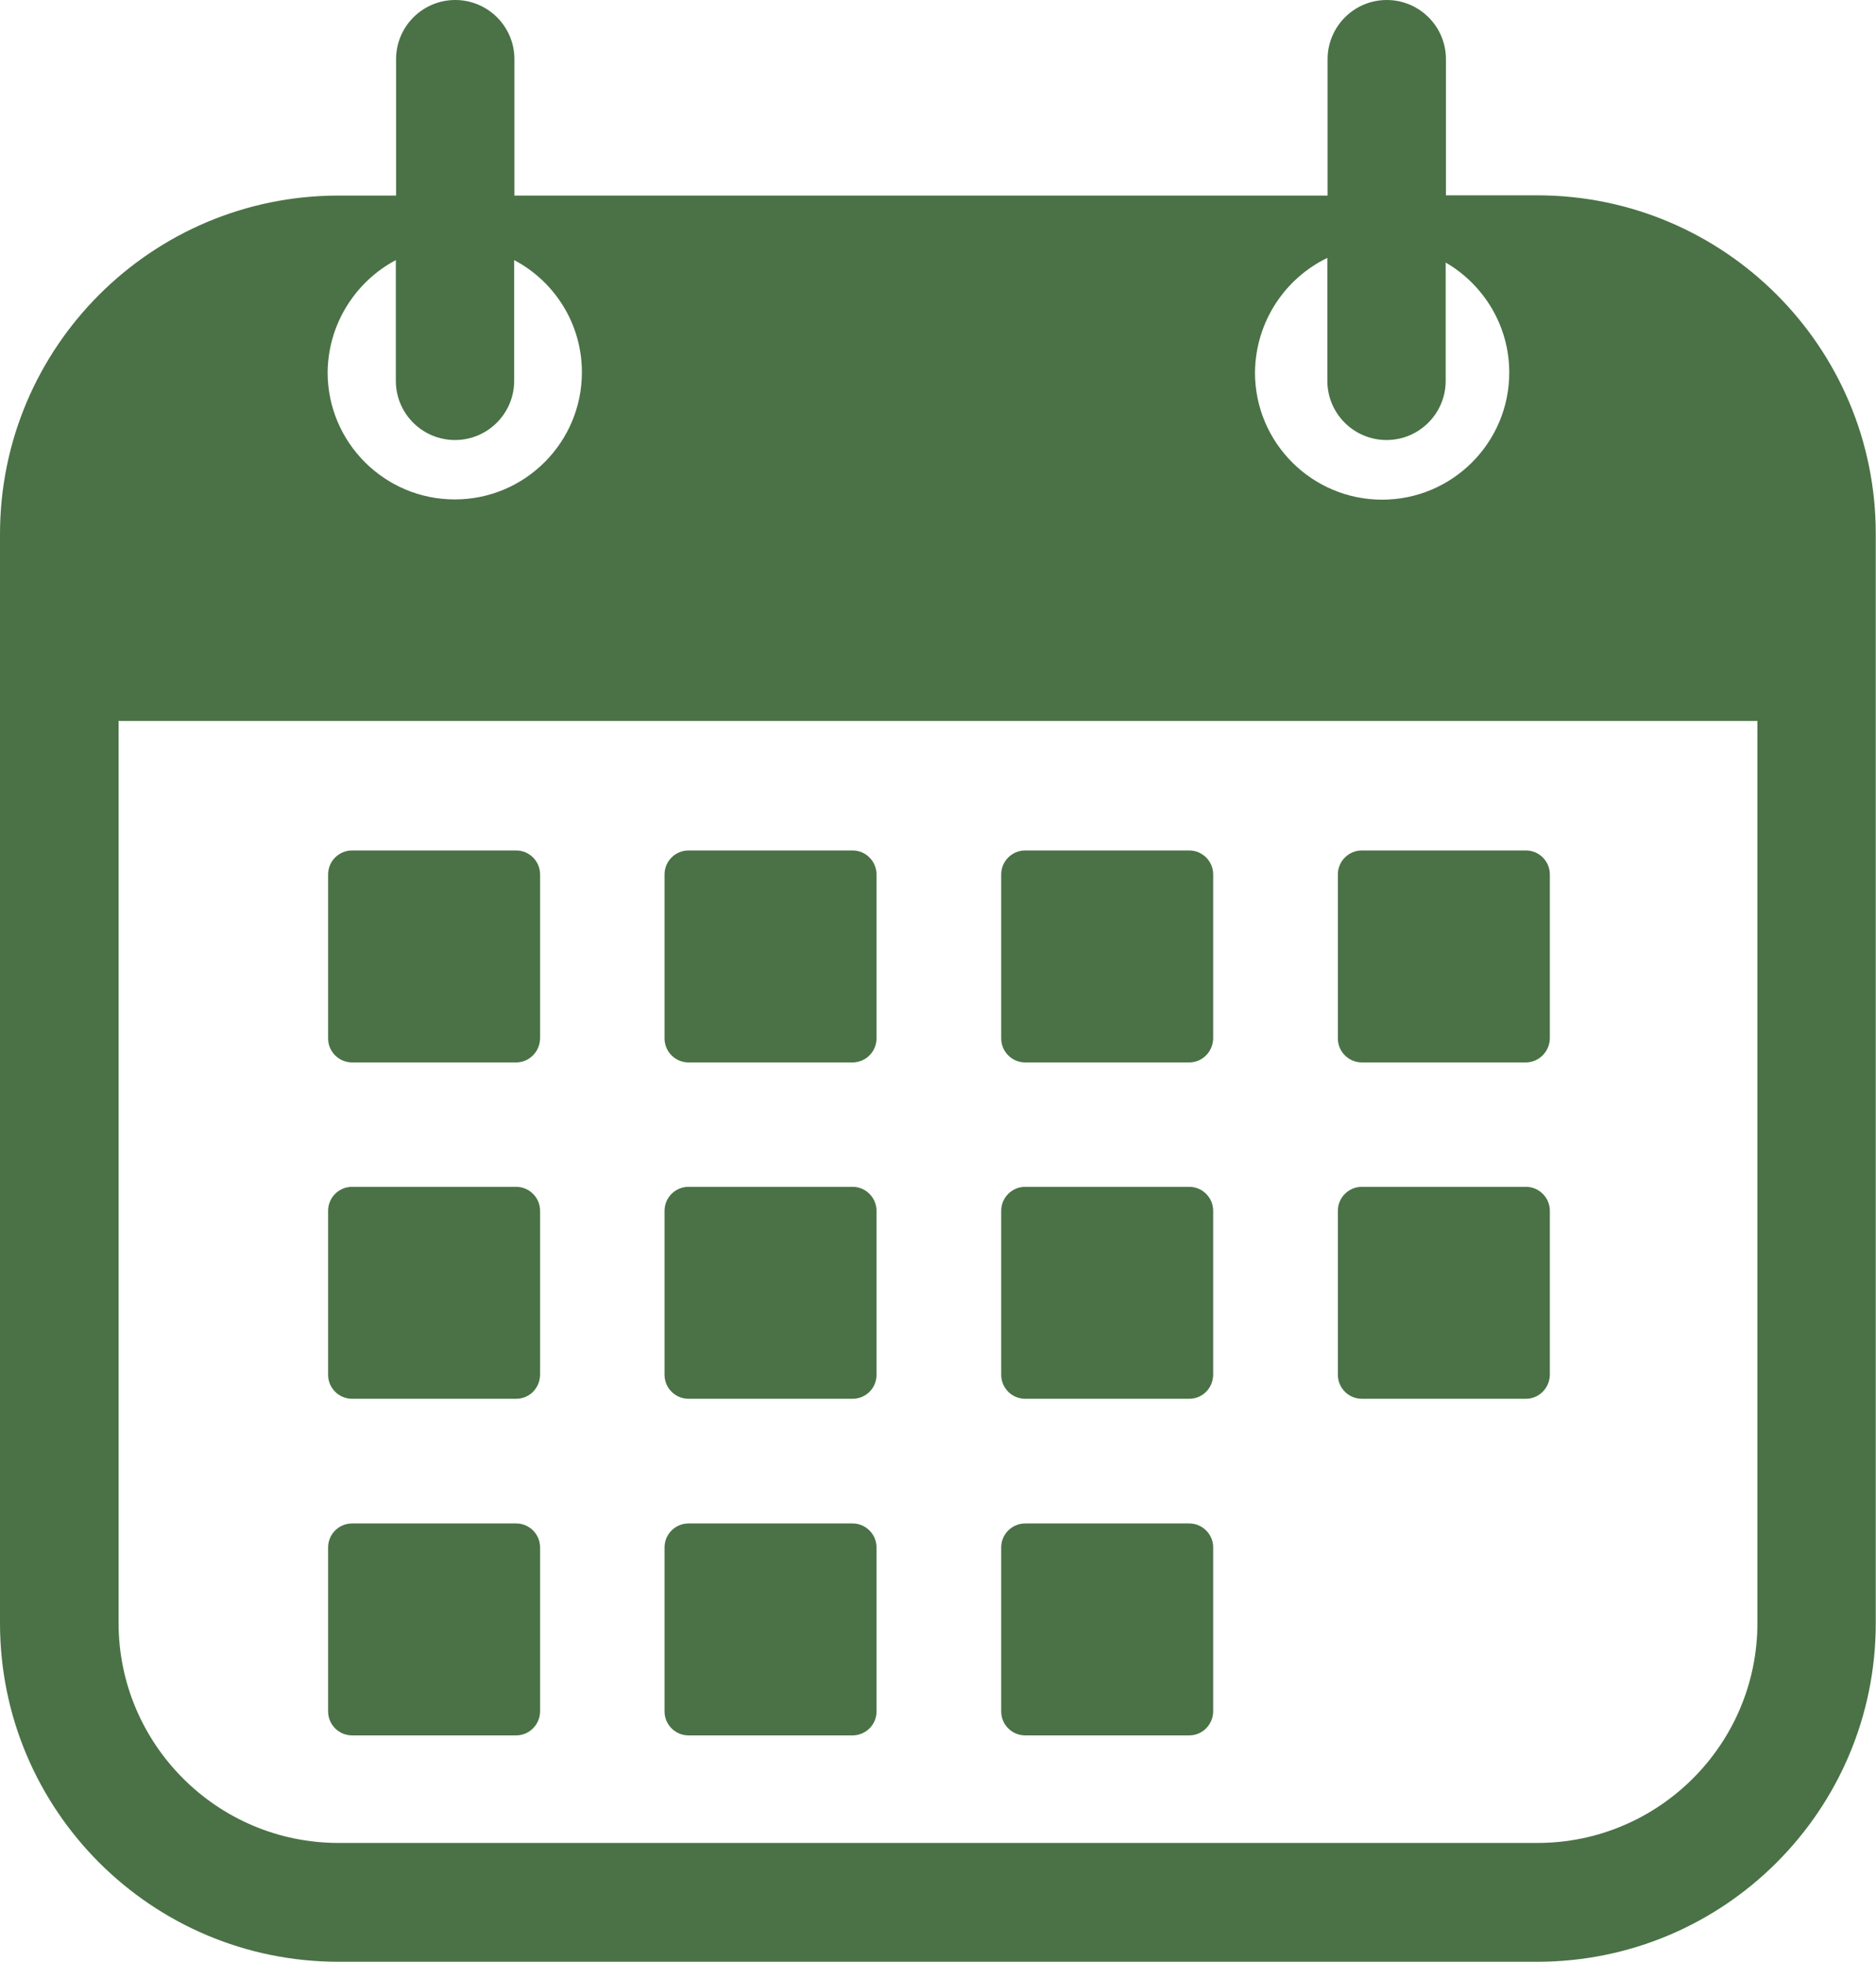
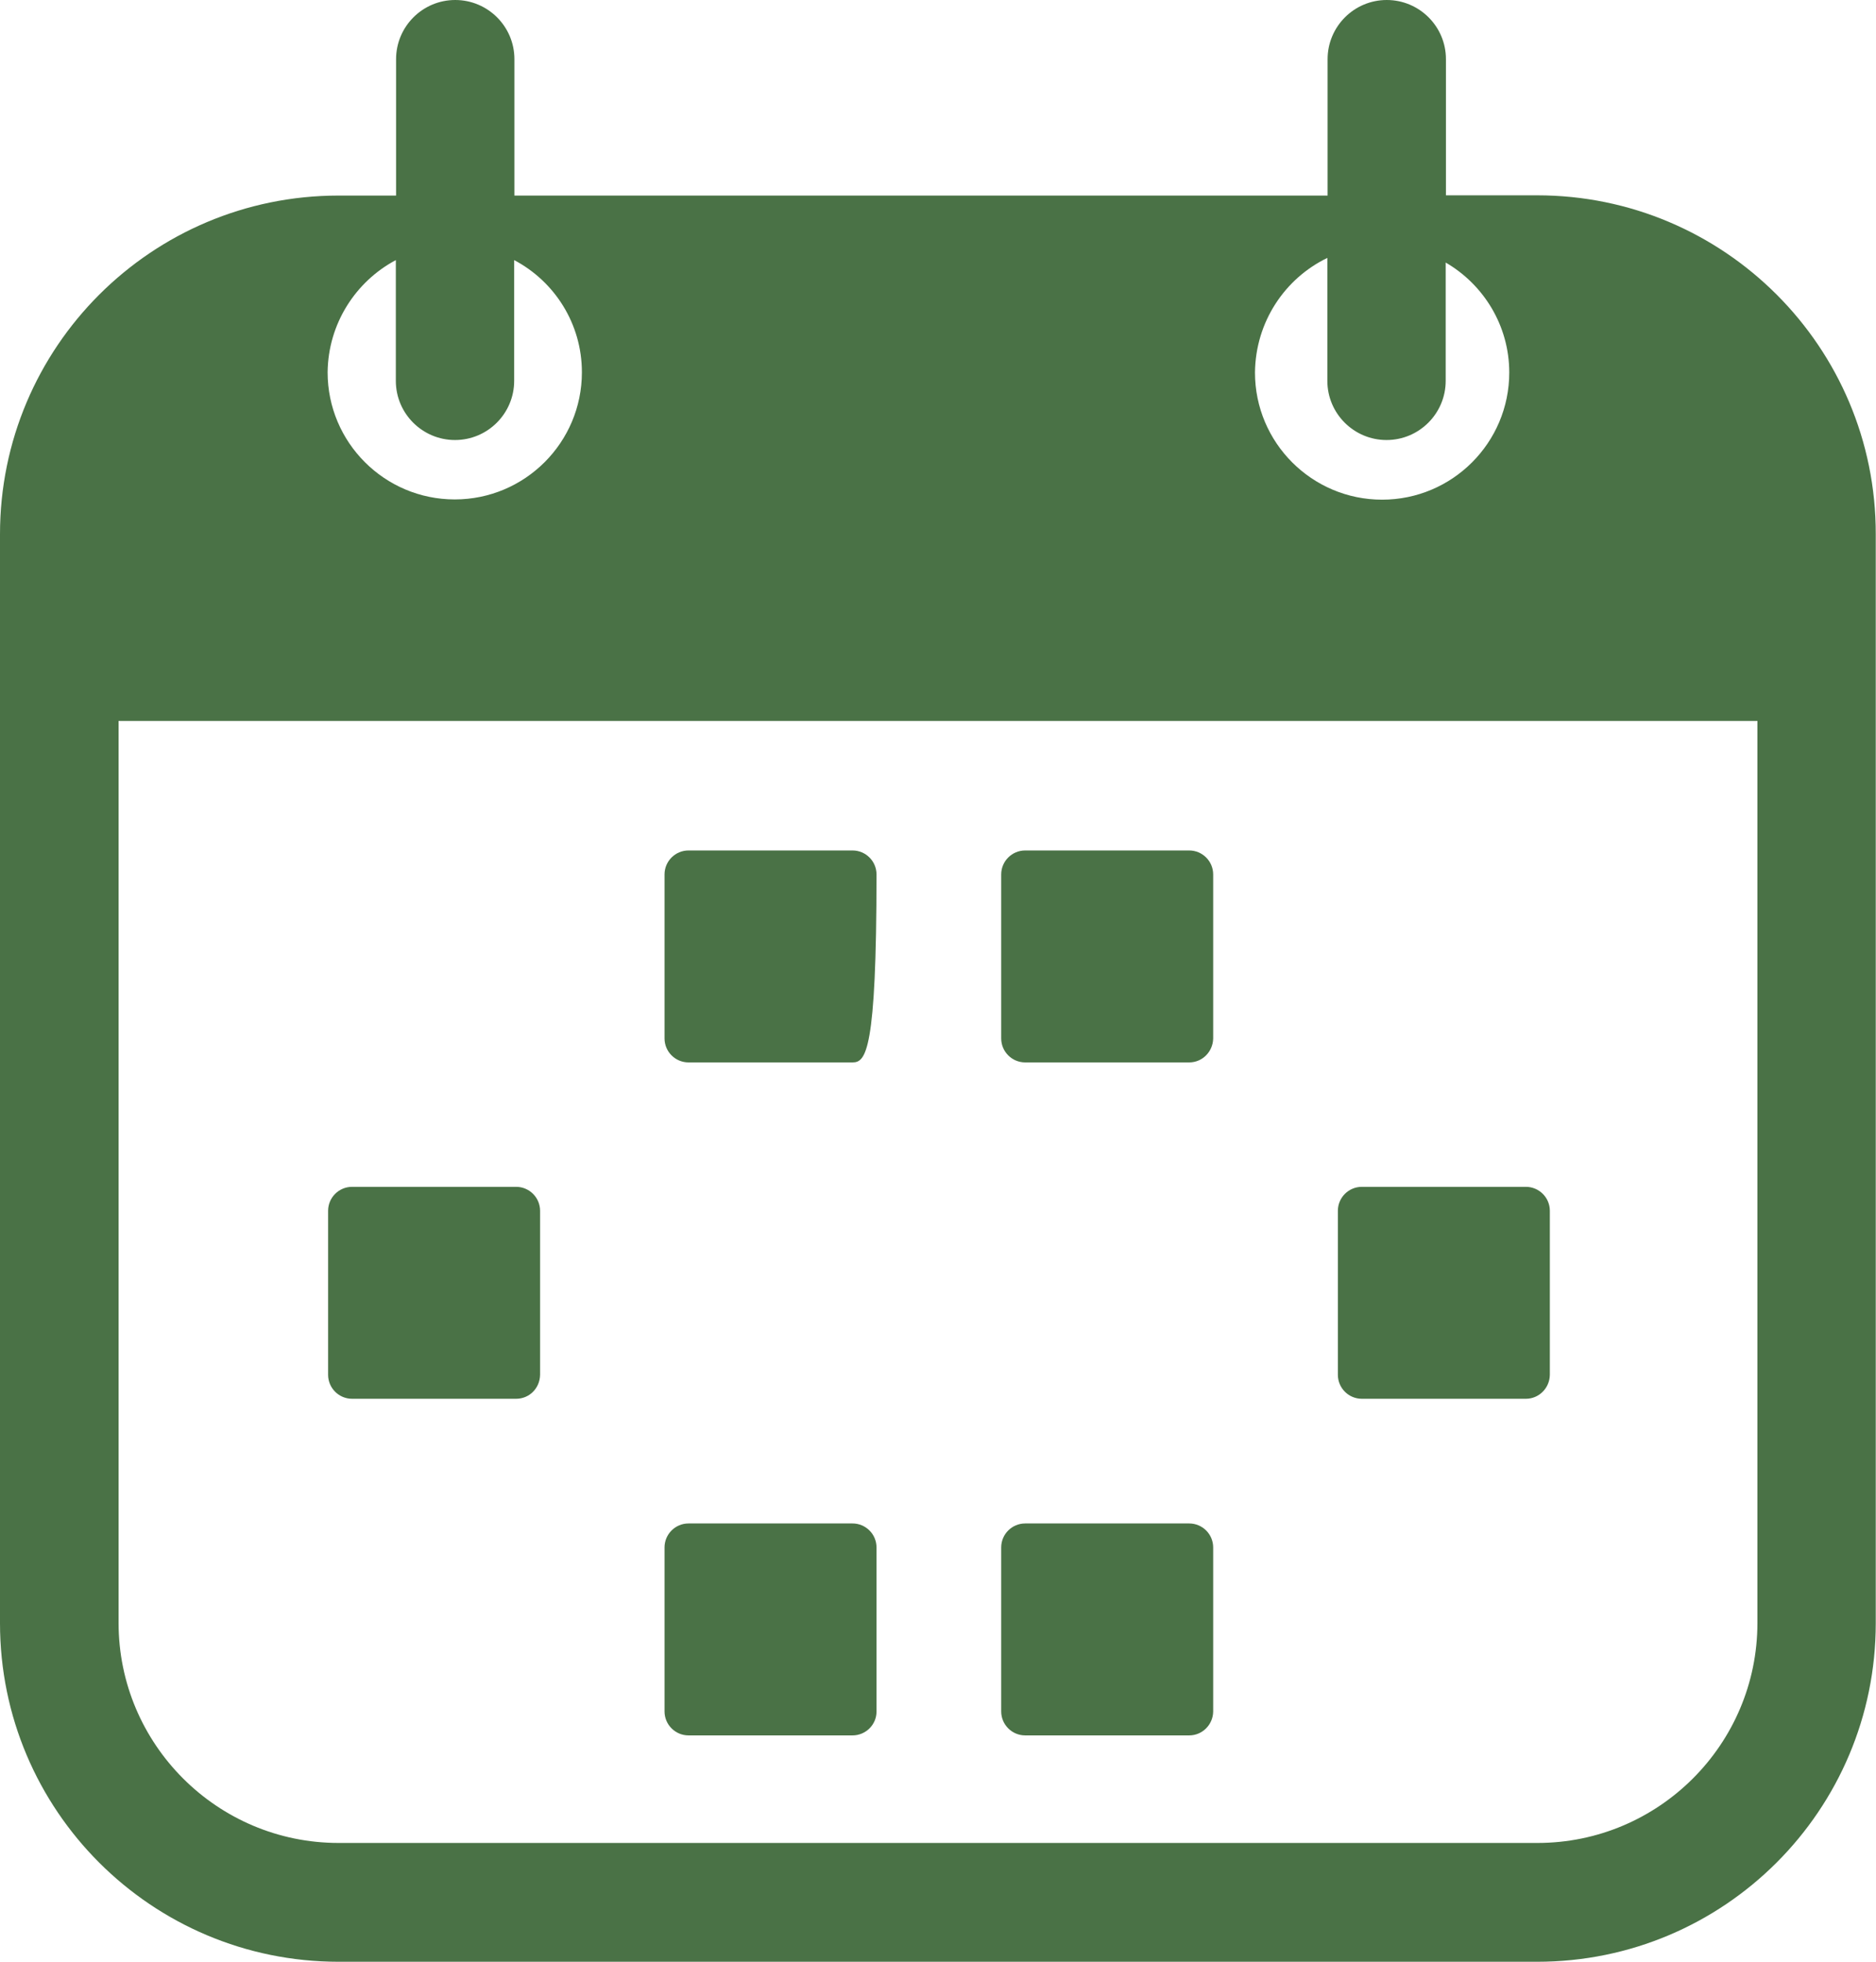
<svg xmlns="http://www.w3.org/2000/svg" fill="#4a7246" height="802.5" preserveAspectRatio="xMidYMid meet" version="1" viewBox="116.4 98.8 767.3 802.5" width="767.3" zoomAndPan="magnify">
  <g id="change1_1">
    <path d="M745.1,178.7h-37.3V123c0-13.4-10.9-24.2-24.2-24.2c-13.4,0-24.2,10.9-24.2,24.2v55.8H326.8V123c0-13.4-10.9-24.2-24.2-24.2 c-13.4,0-24.2,10.9-24.2,24.2v55.8h-23.5c-76.5,0-138.5,62-138.5,138.5v445.5c0,76.5,62,138.5,138.5,138.5h490.2 c76.5,0,138.5-62,138.5-138.5V317.3C883.7,240.8,821.6,178.7,745.1,178.7z M659.3,204.3v50.3c0,13.4,10.9,24.2,24.2,24.2 c13.4,0,24.2-10.9,24.2-24.2v-48.4c15.5,9,26,25.8,26,45c0,28.7-23.3,52-52,52c-28.7,0-52-23.3-52-52 C629.9,230.5,641.9,212.7,659.3,204.3z M278.3,205.2v49.4c0,13.4,10.9,24.2,24.2,24.2c13.4,0,24.2-10.9,24.2-24.2v-49.4 c16.5,8.7,27.7,26,27.7,45.9c0,28.7-23.3,52-52,52s-52-23.3-52-52C250.6,231.2,261.9,213.9,278.3,205.2z M835.2,762.7 c0,49.7-40.4,90-90,90H254.9c-49.7,0-90-40.4-90-90v-369h670.3V762.7z" />
  </g>
  <g id="change1_2">
-     <path d="M327.5,533.4h-67.1c-5.4,0-9.8-4.4-9.8-9.8v-67.1c0-5.4,4.4-9.8,9.8-9.8h67.1c5.4,0,9.8,4.4,9.8,9.8v67.1 C337.2,529,332.9,533.4,327.5,533.4z" />
-   </g>
+     </g>
  <g id="change1_3">
    <path d="M327.5,671h-67.1c-5.4,0-9.8-4.4-9.8-9.8v-67.1c0-5.4,4.4-9.8,9.8-9.8h67.1c5.4,0,9.8,4.4,9.8,9.8v67.1 C337.2,666.7,332.9,671,327.5,671z" />
  </g>
  <g id="change1_4">
-     <path d="M327.5,808.7h-67.1c-5.4,0-9.8-4.4-9.8-9.8v-67.1c0-5.4,4.4-9.8,9.8-9.8h67.1c5.4,0,9.8,4.4,9.8,9.8V799 C337.2,804.3,332.9,808.7,327.5,808.7z" />
-   </g>
+     </g>
  <g id="change1_5">
-     <path d="M465.1,533.4H398c-5.4,0-9.8-4.4-9.8-9.8v-67.1c0-5.4,4.4-9.8,9.8-9.8h67.1c5.4,0,9.8,4.4,9.8,9.8v67.1 C474.9,529,470.5,533.4,465.1,533.4z" />
+     <path d="M465.1,533.4H398c-5.4,0-9.8-4.4-9.8-9.8v-67.1c0-5.4,4.4-9.8,9.8-9.8h67.1c5.4,0,9.8,4.4,9.8,9.8C474.9,529,470.5,533.4,465.1,533.4z" />
  </g>
  <g id="change1_6">
-     <path d="M465.1,671H398c-5.4,0-9.8-4.4-9.8-9.8v-67.1c0-5.4,4.4-9.8,9.8-9.8h67.1c5.4,0,9.8,4.4,9.8,9.8v67.1 C474.9,666.7,470.5,671,465.1,671z" />
-   </g>
+     </g>
  <g id="change1_7">
    <path d="M465.1,808.7H398c-5.4,0-9.8-4.4-9.8-9.8v-67.1c0-5.4,4.4-9.8,9.8-9.8h67.1c5.4,0,9.8,4.4,9.8,9.8V799 C474.9,804.3,470.5,808.7,465.1,808.7z" />
  </g>
  <g id="change1_8">
    <path d="M602.8,533.4h-67.1c-5.4,0-9.8-4.4-9.8-9.8v-67.1c0-5.4,4.4-9.8,9.8-9.8h67.1c5.4,0,9.8,4.4,9.8,9.8v67.1 C612.5,529,608.2,533.4,602.8,533.4z" />
  </g>
  <g id="change1_9">
-     <path d="M602.8,671h-67.1c-5.4,0-9.8-4.4-9.8-9.8v-67.1c0-5.4,4.4-9.8,9.8-9.8h67.1c5.4,0,9.8,4.4,9.8,9.8v67.1 C612.5,666.7,608.2,671,602.8,671z" />
-   </g>
+     </g>
  <g id="change1_10">
    <path d="M602.8,808.7h-67.1c-5.4,0-9.8-4.4-9.8-9.8v-67.1c0-5.4,4.4-9.8,9.8-9.8h67.1c5.4,0,9.8,4.4,9.8,9.8V799 C612.5,804.3,608.2,808.7,602.8,808.7z" />
  </g>
  <g id="change1_11">
-     <path d="M740.5,533.4h-67.1c-5.4,0-9.8-4.4-9.8-9.8v-67.1c0-5.4,4.4-9.8,9.8-9.8h67.1c5.4,0,9.8,4.4,9.8,9.8v67.1 C750.2,529,745.8,533.4,740.5,533.4z" />
-   </g>
+     </g>
  <g id="change1_12">
    <path d="M740.5,671h-67.1c-5.4,0-9.8-4.4-9.8-9.8v-67.1c0-5.4,4.4-9.8,9.8-9.8h67.1c5.4,0,9.8,4.4,9.8,9.8v67.1 C750.2,666.7,745.8,671,740.5,671z" />
  </g>
</svg>